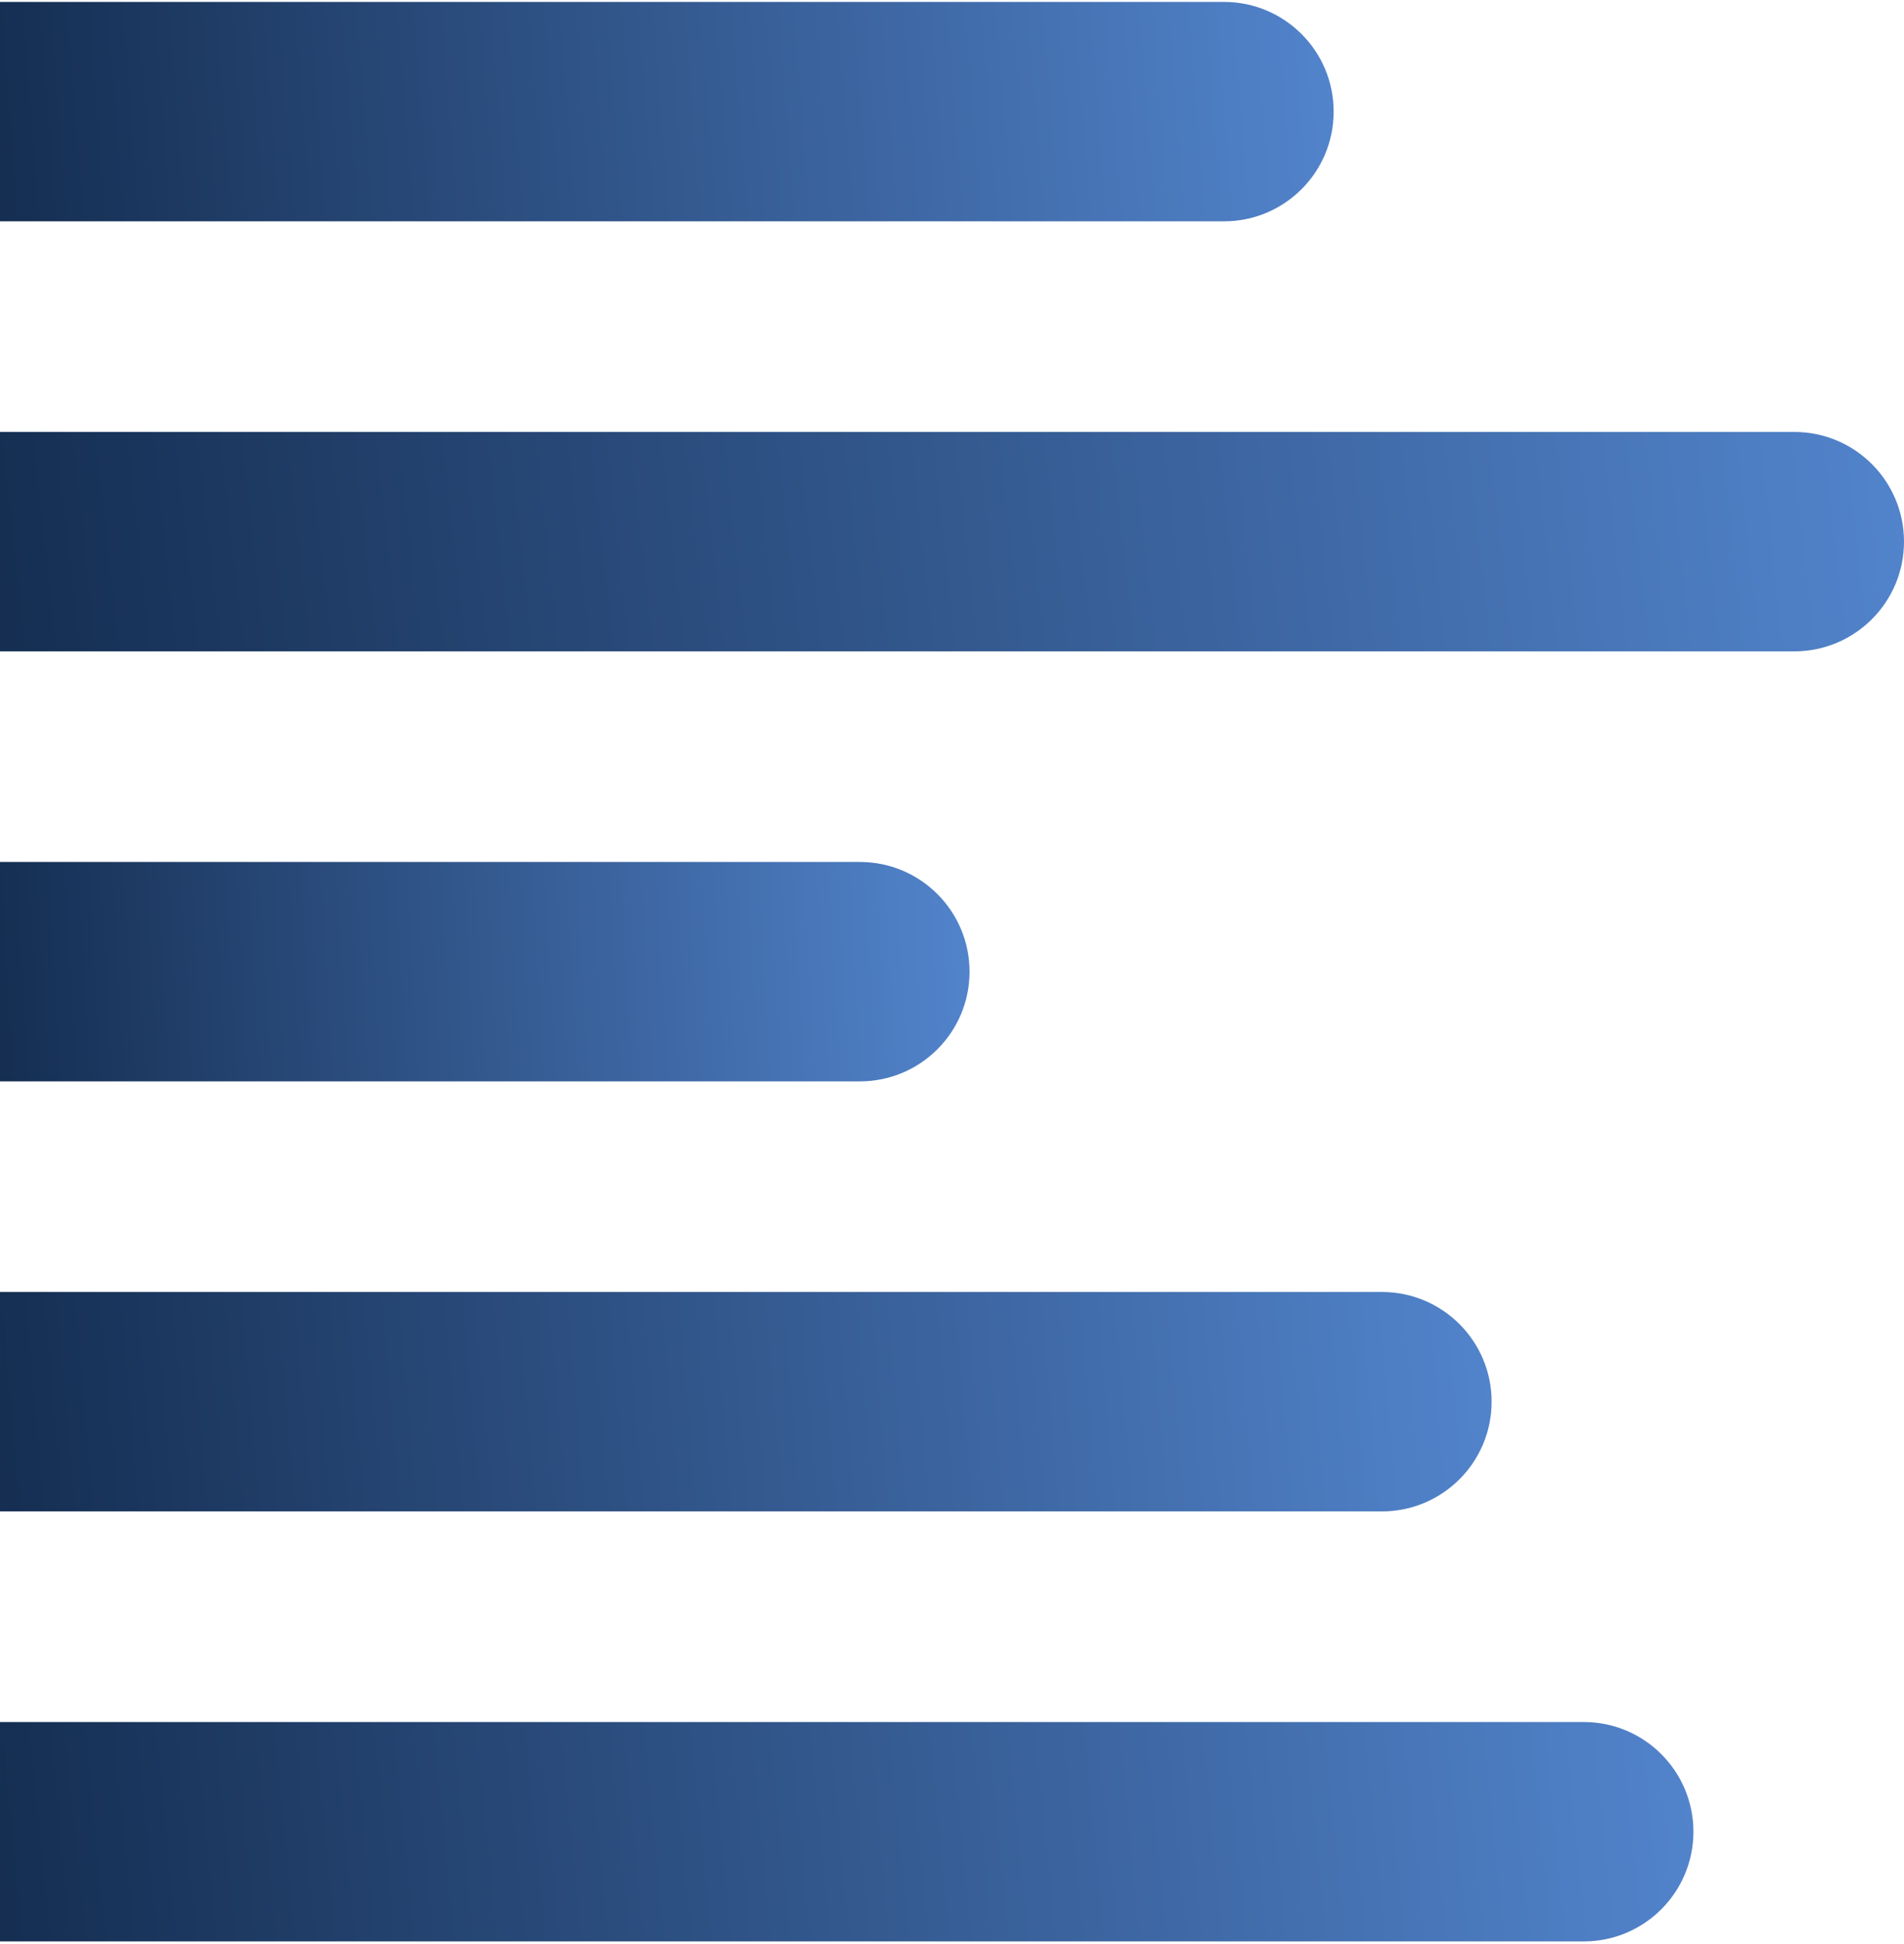
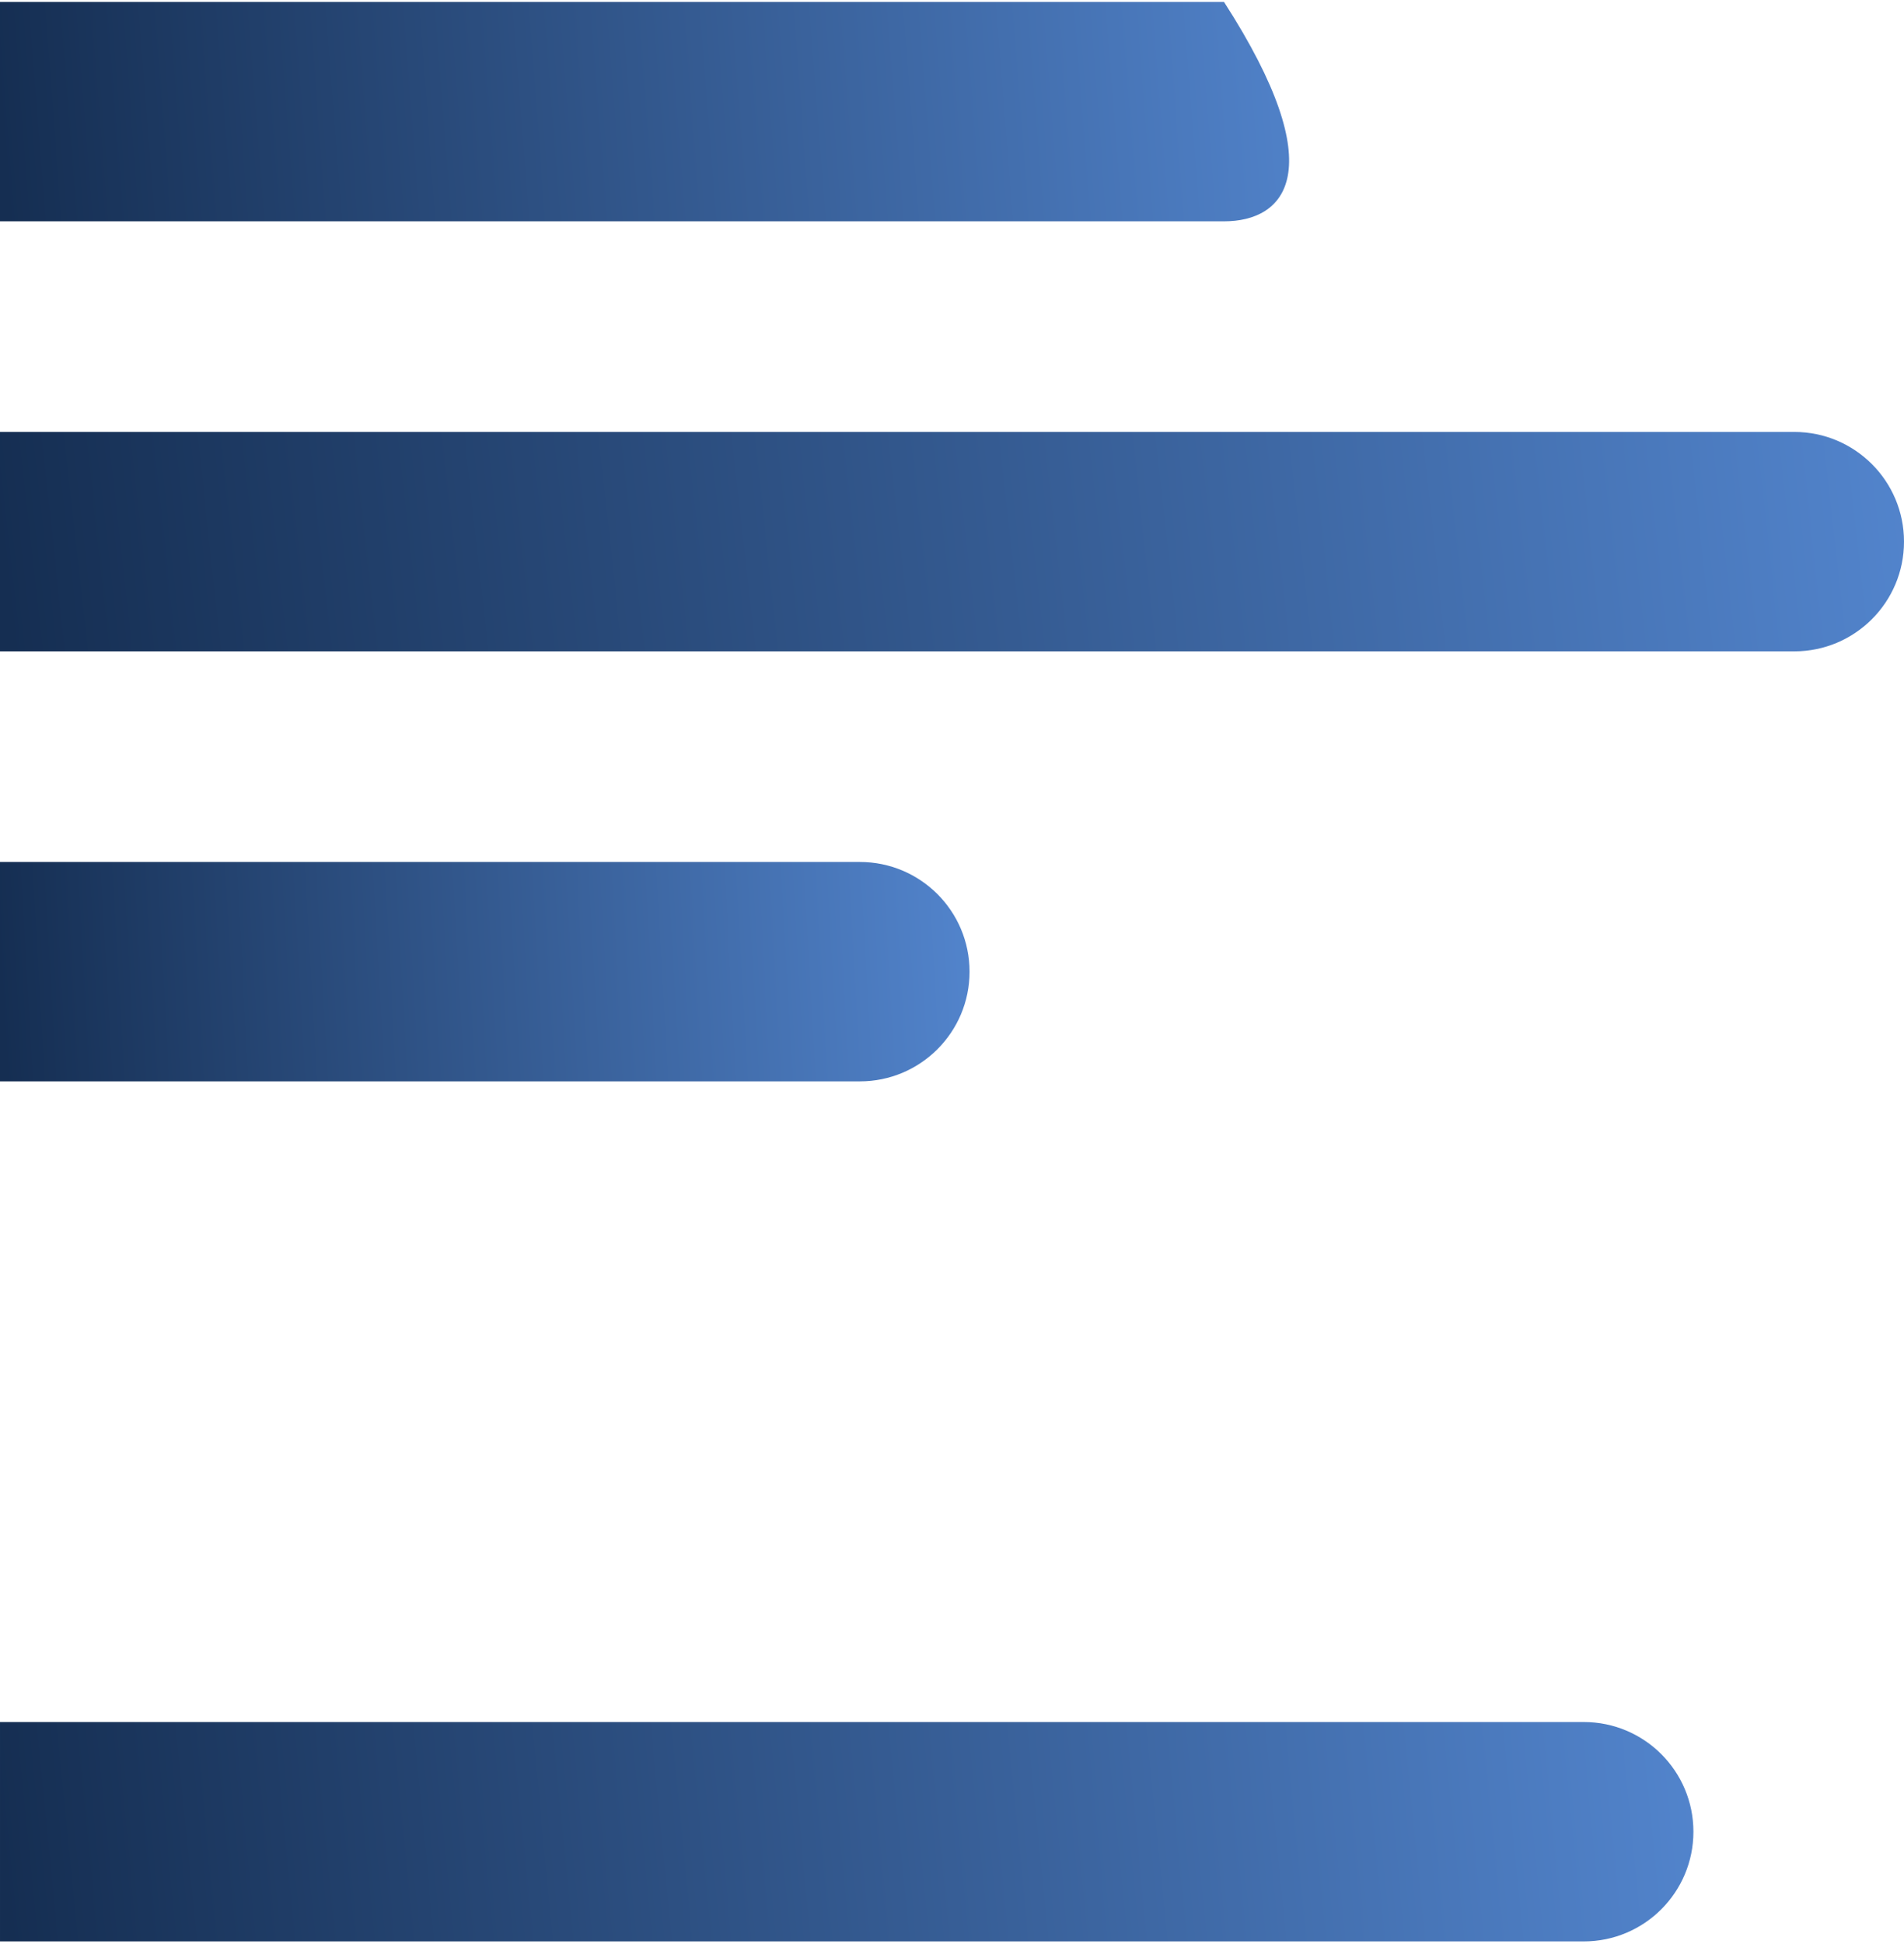
<svg xmlns="http://www.w3.org/2000/svg" width="434" height="443" viewBox="0 0 434 443" fill="none">
-   <path d="M279 0.439C292.807 0.439 304 11.632 304 25.439C304 39.246 292.807 50.439 279 50.439L2.59493e-07 50.439L0 0.439L279 0.439Z" fill="url(#paint0_linear_960_196)" />
-   <path d="M315.001 294.439C328.808 294.439 340.001 305.632 340.001 319.439C340.001 333.247 328.808 344.439 315.001 344.439L0.001 344.439L0.001 294.439L315.001 294.439Z" fill="url(#paint1_linear_960_196)" />
+   <path d="M279 0.439C304 39.246 292.807 50.439 279 50.439L2.59493e-07 50.439L0 0.439L279 0.439Z" fill="url(#paint0_linear_960_196)" />
  <path d="M361.001 392.439C374.808 392.439 386.001 403.632 386.001 417.439C386.001 431.247 374.808 442.439 361.001 442.439L0.001 442.439L0.001 392.439L361.001 392.439Z" fill="url(#paint2_linear_960_196)" />
  <path d="M409 98.439C422.807 98.439 434 109.632 434 123.439C434 137.246 422.807 148.439 409 148.439L2.59493e-07 148.439L0 98.439L409 98.439Z" fill="url(#paint3_linear_960_196)" />
  <path d="M196 196.439C209.807 196.439 221 207.632 221 221.439C221 235.246 209.807 246.439 196 246.439L2.59493e-07 246.439L0 196.439L196 196.439Z" fill="url(#paint4_linear_960_196)" />
  <defs>
    <linearGradient id="paint0_linear_960_196" x1="304" y1="6.939" x2="4.04898e-07" y2="30.439" gradientUnits="userSpaceOnUse">
      <stop stop-color="#5284CC" />
      <stop offset="1" stop-color="#152E52" />
    </linearGradient>
    <linearGradient id="paint1_linear_960_196" x1="340.001" y1="300.939" x2="0.507" y2="330.291" gradientUnits="userSpaceOnUse">
      <stop stop-color="#5284CC" />
      <stop offset="1" stop-color="#152E52" />
    </linearGradient>
    <linearGradient id="paint2_linear_960_196" x1="386.001" y1="398.939" x2="1.4" y2="436.69" gradientUnits="userSpaceOnUse">
      <stop stop-color="#5284CC" />
      <stop offset="1" stop-color="#152E52" />
    </linearGradient>
    <linearGradient id="paint3_linear_960_196" x1="434" y1="104.939" x2="2.66" y2="152.542" gradientUnits="userSpaceOnUse">
      <stop stop-color="#5284CC" />
      <stop offset="1" stop-color="#152E52" />
    </linearGradient>
    <linearGradient id="paint4_linear_960_196" x1="221" y1="202.939" x2="-0.621" y2="215.393" gradientUnits="userSpaceOnUse">
      <stop stop-color="#5284CC" />
      <stop offset="1" stop-color="#152E52" />
    </linearGradient>
  </defs>
</svg>